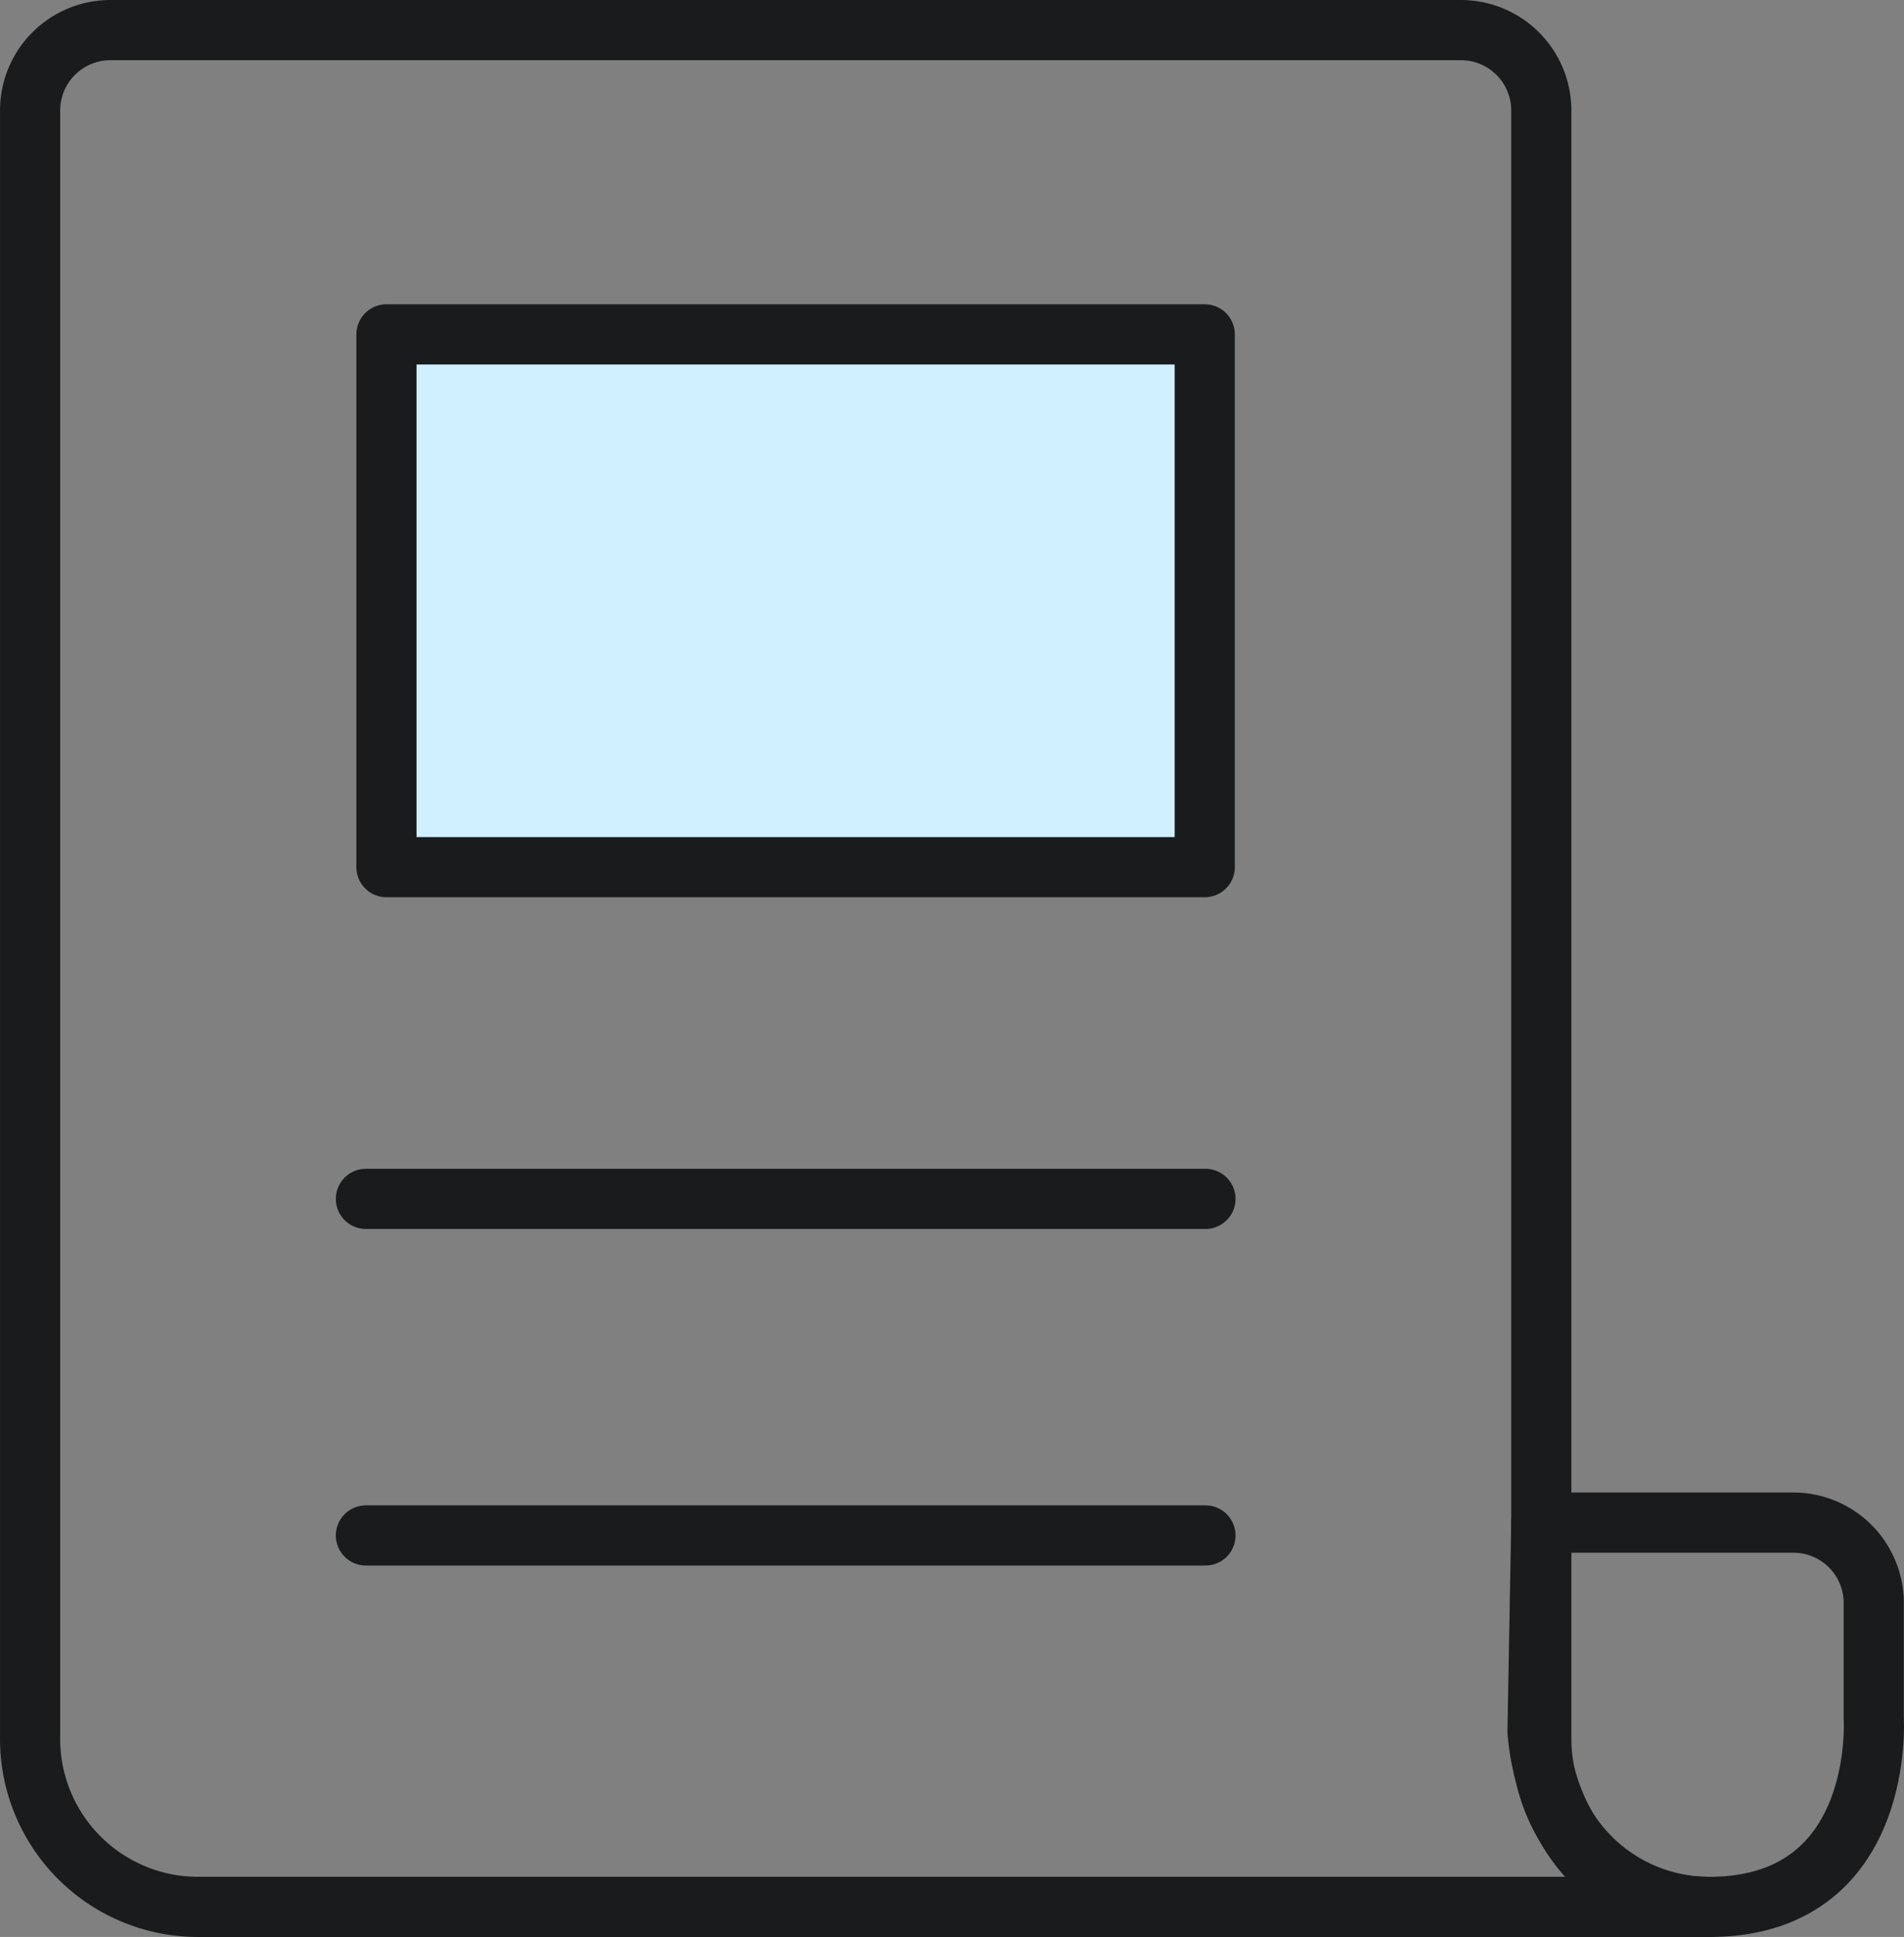
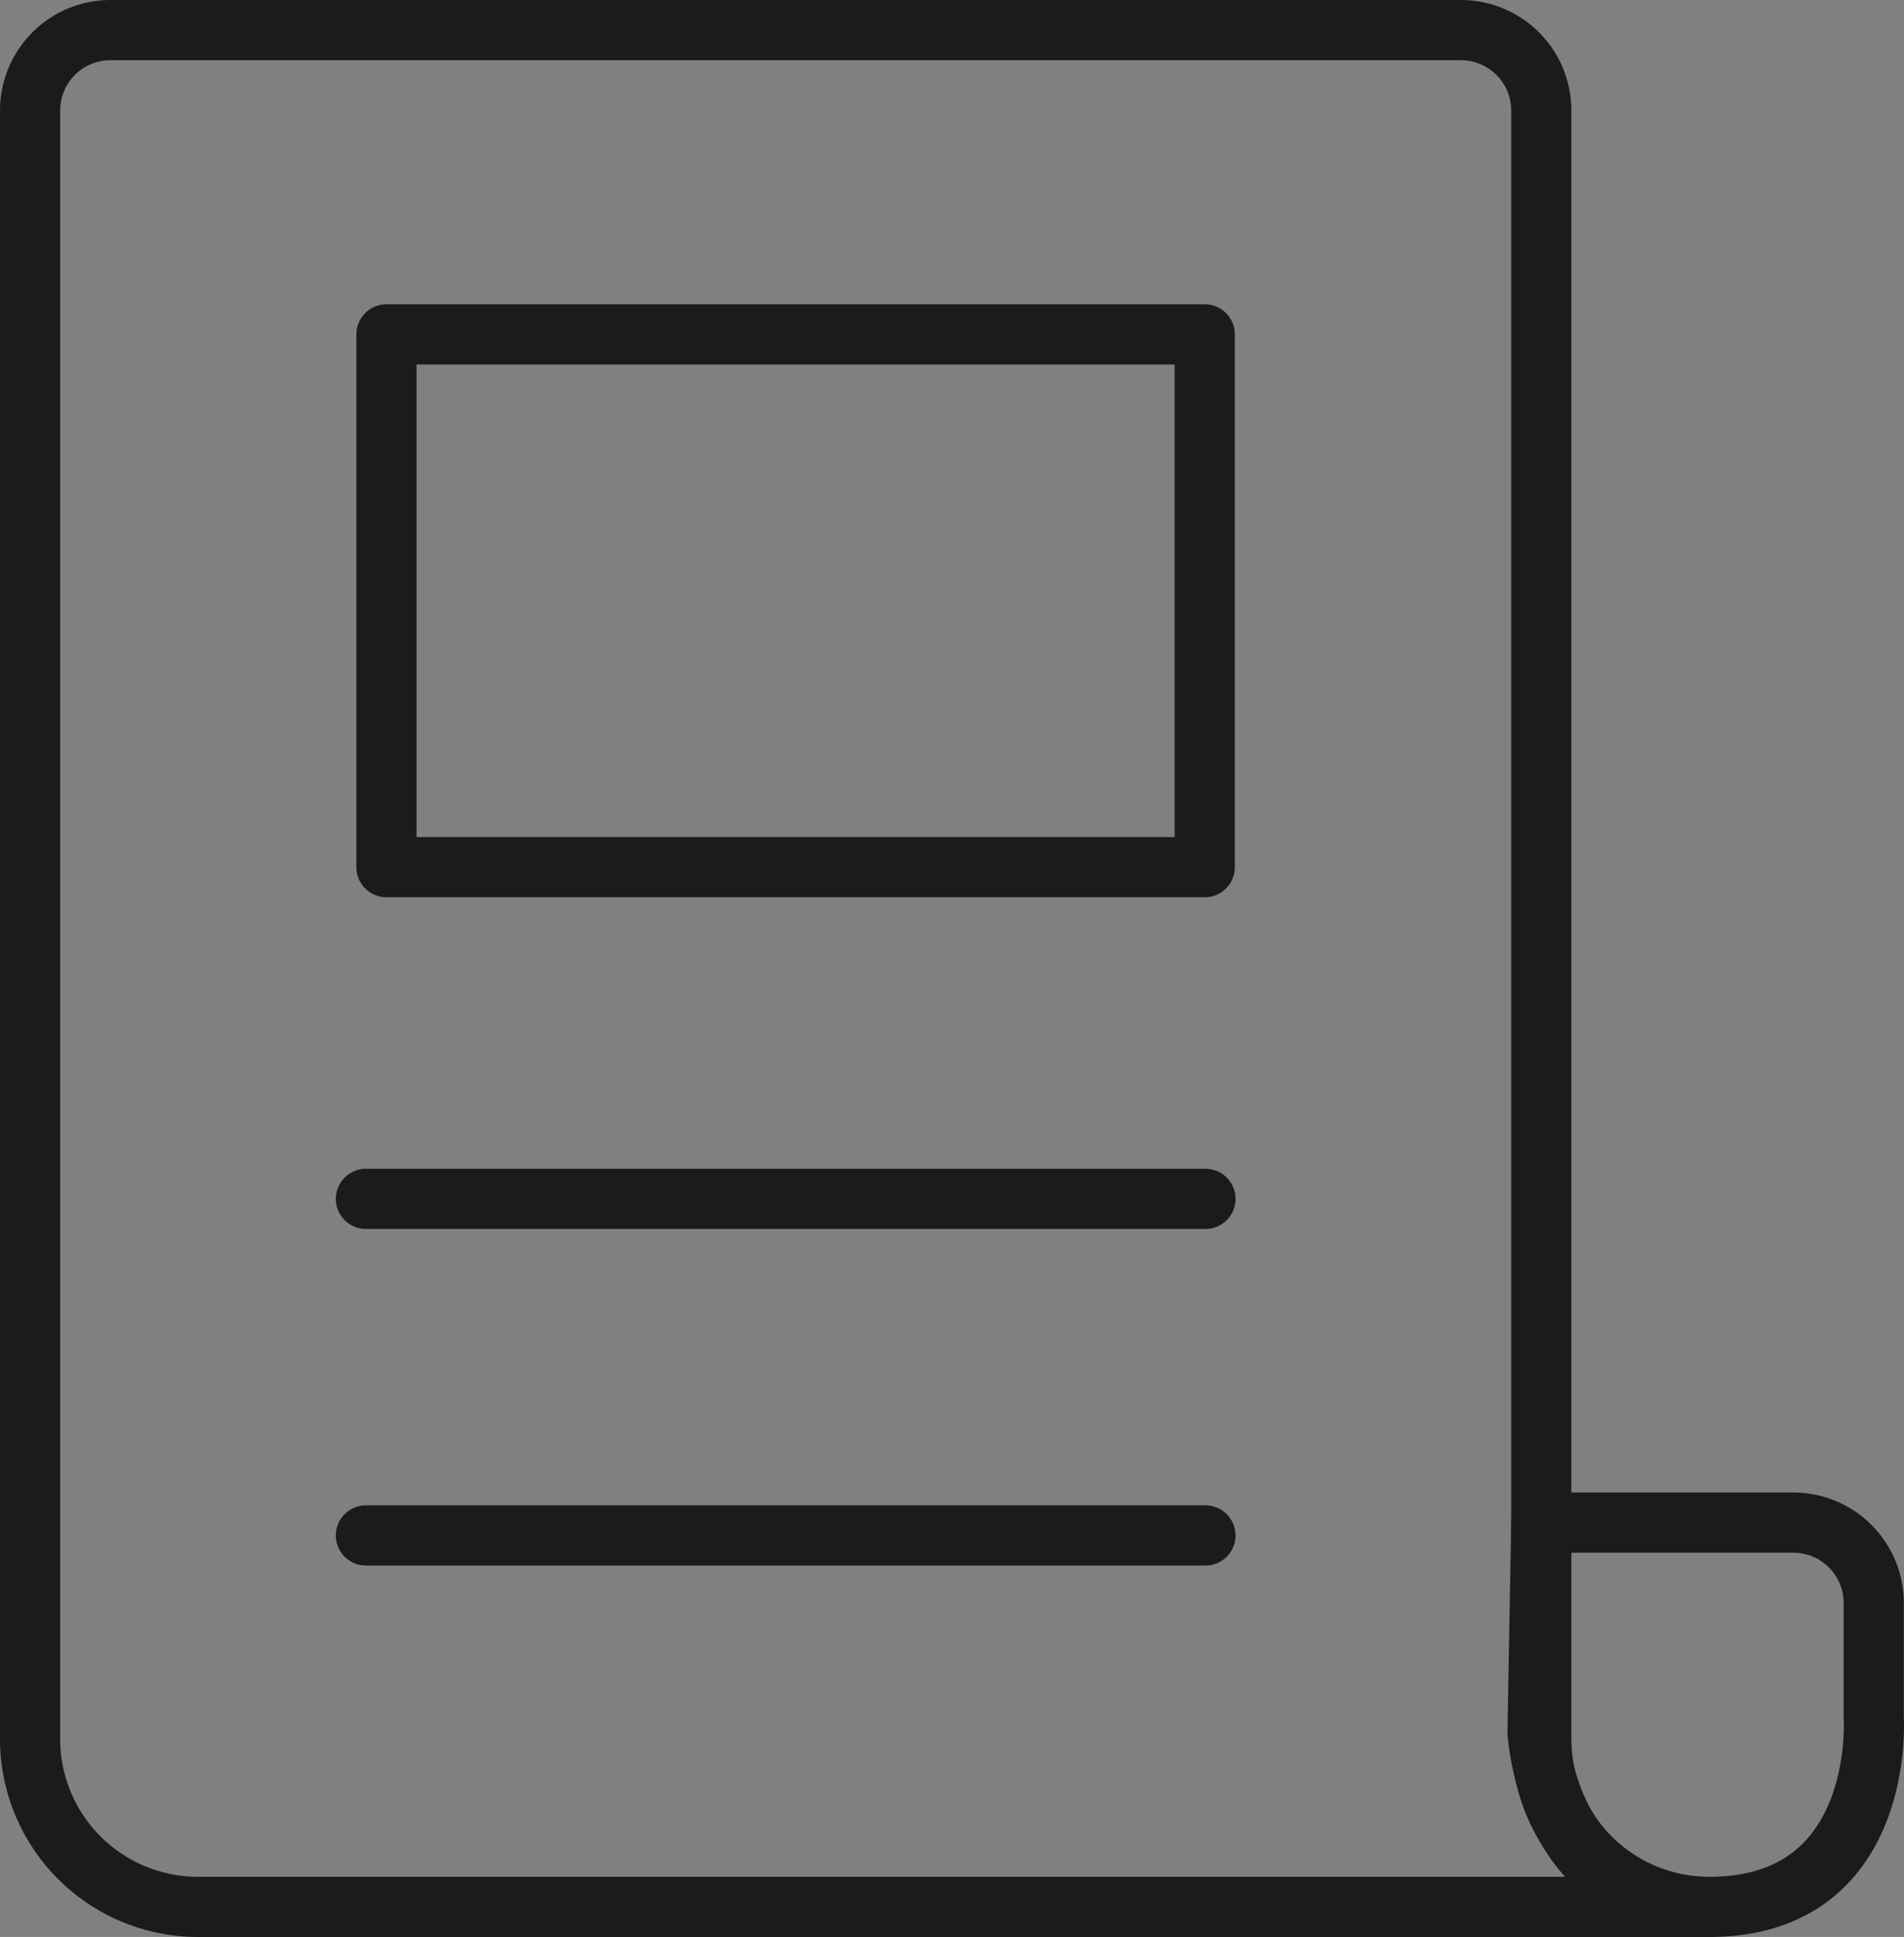
<svg xmlns="http://www.w3.org/2000/svg" id="menu-shopnews" width="68.401" height="69.549" viewBox="0 0 68.401 69.549">
  <rect x="0" y="0" width="68.401" height="69.549" fill="#808080" stroke="none" />
  <defs>
    <clipPath id="clip-path">
      <rect id="長方形_4885" data-name="長方形 4885" width="68.401" height="69.549" transform="translate(0 0)" fill="none" stroke="#191b1d" stroke-width="1" />
    </clipPath>
  </defs>
  <g id="グループ_10807" data-name="グループ 10807" clip-path="url(#clip-path)">
    <path id="パス_41069" data-name="パス 41069" d="M7.113,68.469a6.032,6.032,0,0,1-6.032-6.032V3.97A2.888,2.888,0,0,1,3.97,1.081H52.483A2.888,2.888,0,0,1,55.371,3.97V62.437A6.03,6.03,0,0,0,61.4,68.469Z" fill="none" stroke="#191b1d" stroke-linecap="round" stroke-linejoin="round" stroke-width="2.161" />
    <line id="線_203" data-name="線 203" x2="30.161" transform="translate(13.145 55.132)" fill="none" stroke="#191b1d" stroke-linecap="round" stroke-linejoin="round" stroke-width="2.161" />
    <line id="線_204" data-name="線 204" x2="30.161" transform="translate(13.145 43.047)" fill="none" stroke="#191b1d" stroke-linecap="round" stroke-linejoin="round" stroke-width="2.161" />
-     <path id="パス_41361" data-name="パス 41361" d="M0,0H29.4V19.13H0Z" transform="translate(13.883 12.006)" fill="#d1f0ff" stroke="#191b1d" stroke-width="1" />
    <rect id="長方形_4884" data-name="長方形 4884" width="29.397" height="19.13" transform="translate(13.883 12.006)" fill="none" stroke="#191b1d" stroke-linecap="round" stroke-linejoin="round" stroke-width="2.161" />
    <path id="パス_41070" data-name="パス 41070" d="M55.371,54.671h9.054a2.888,2.888,0,0,1,2.889,2.889V61.7s.435,6.769-5.911,6.769c-5.9,0-6.167-6.321-6.167-6.321Z" fill="none" stroke="#191b1d" stroke-linecap="round" stroke-linejoin="round" stroke-width="2.161" />
  </g>
</svg>